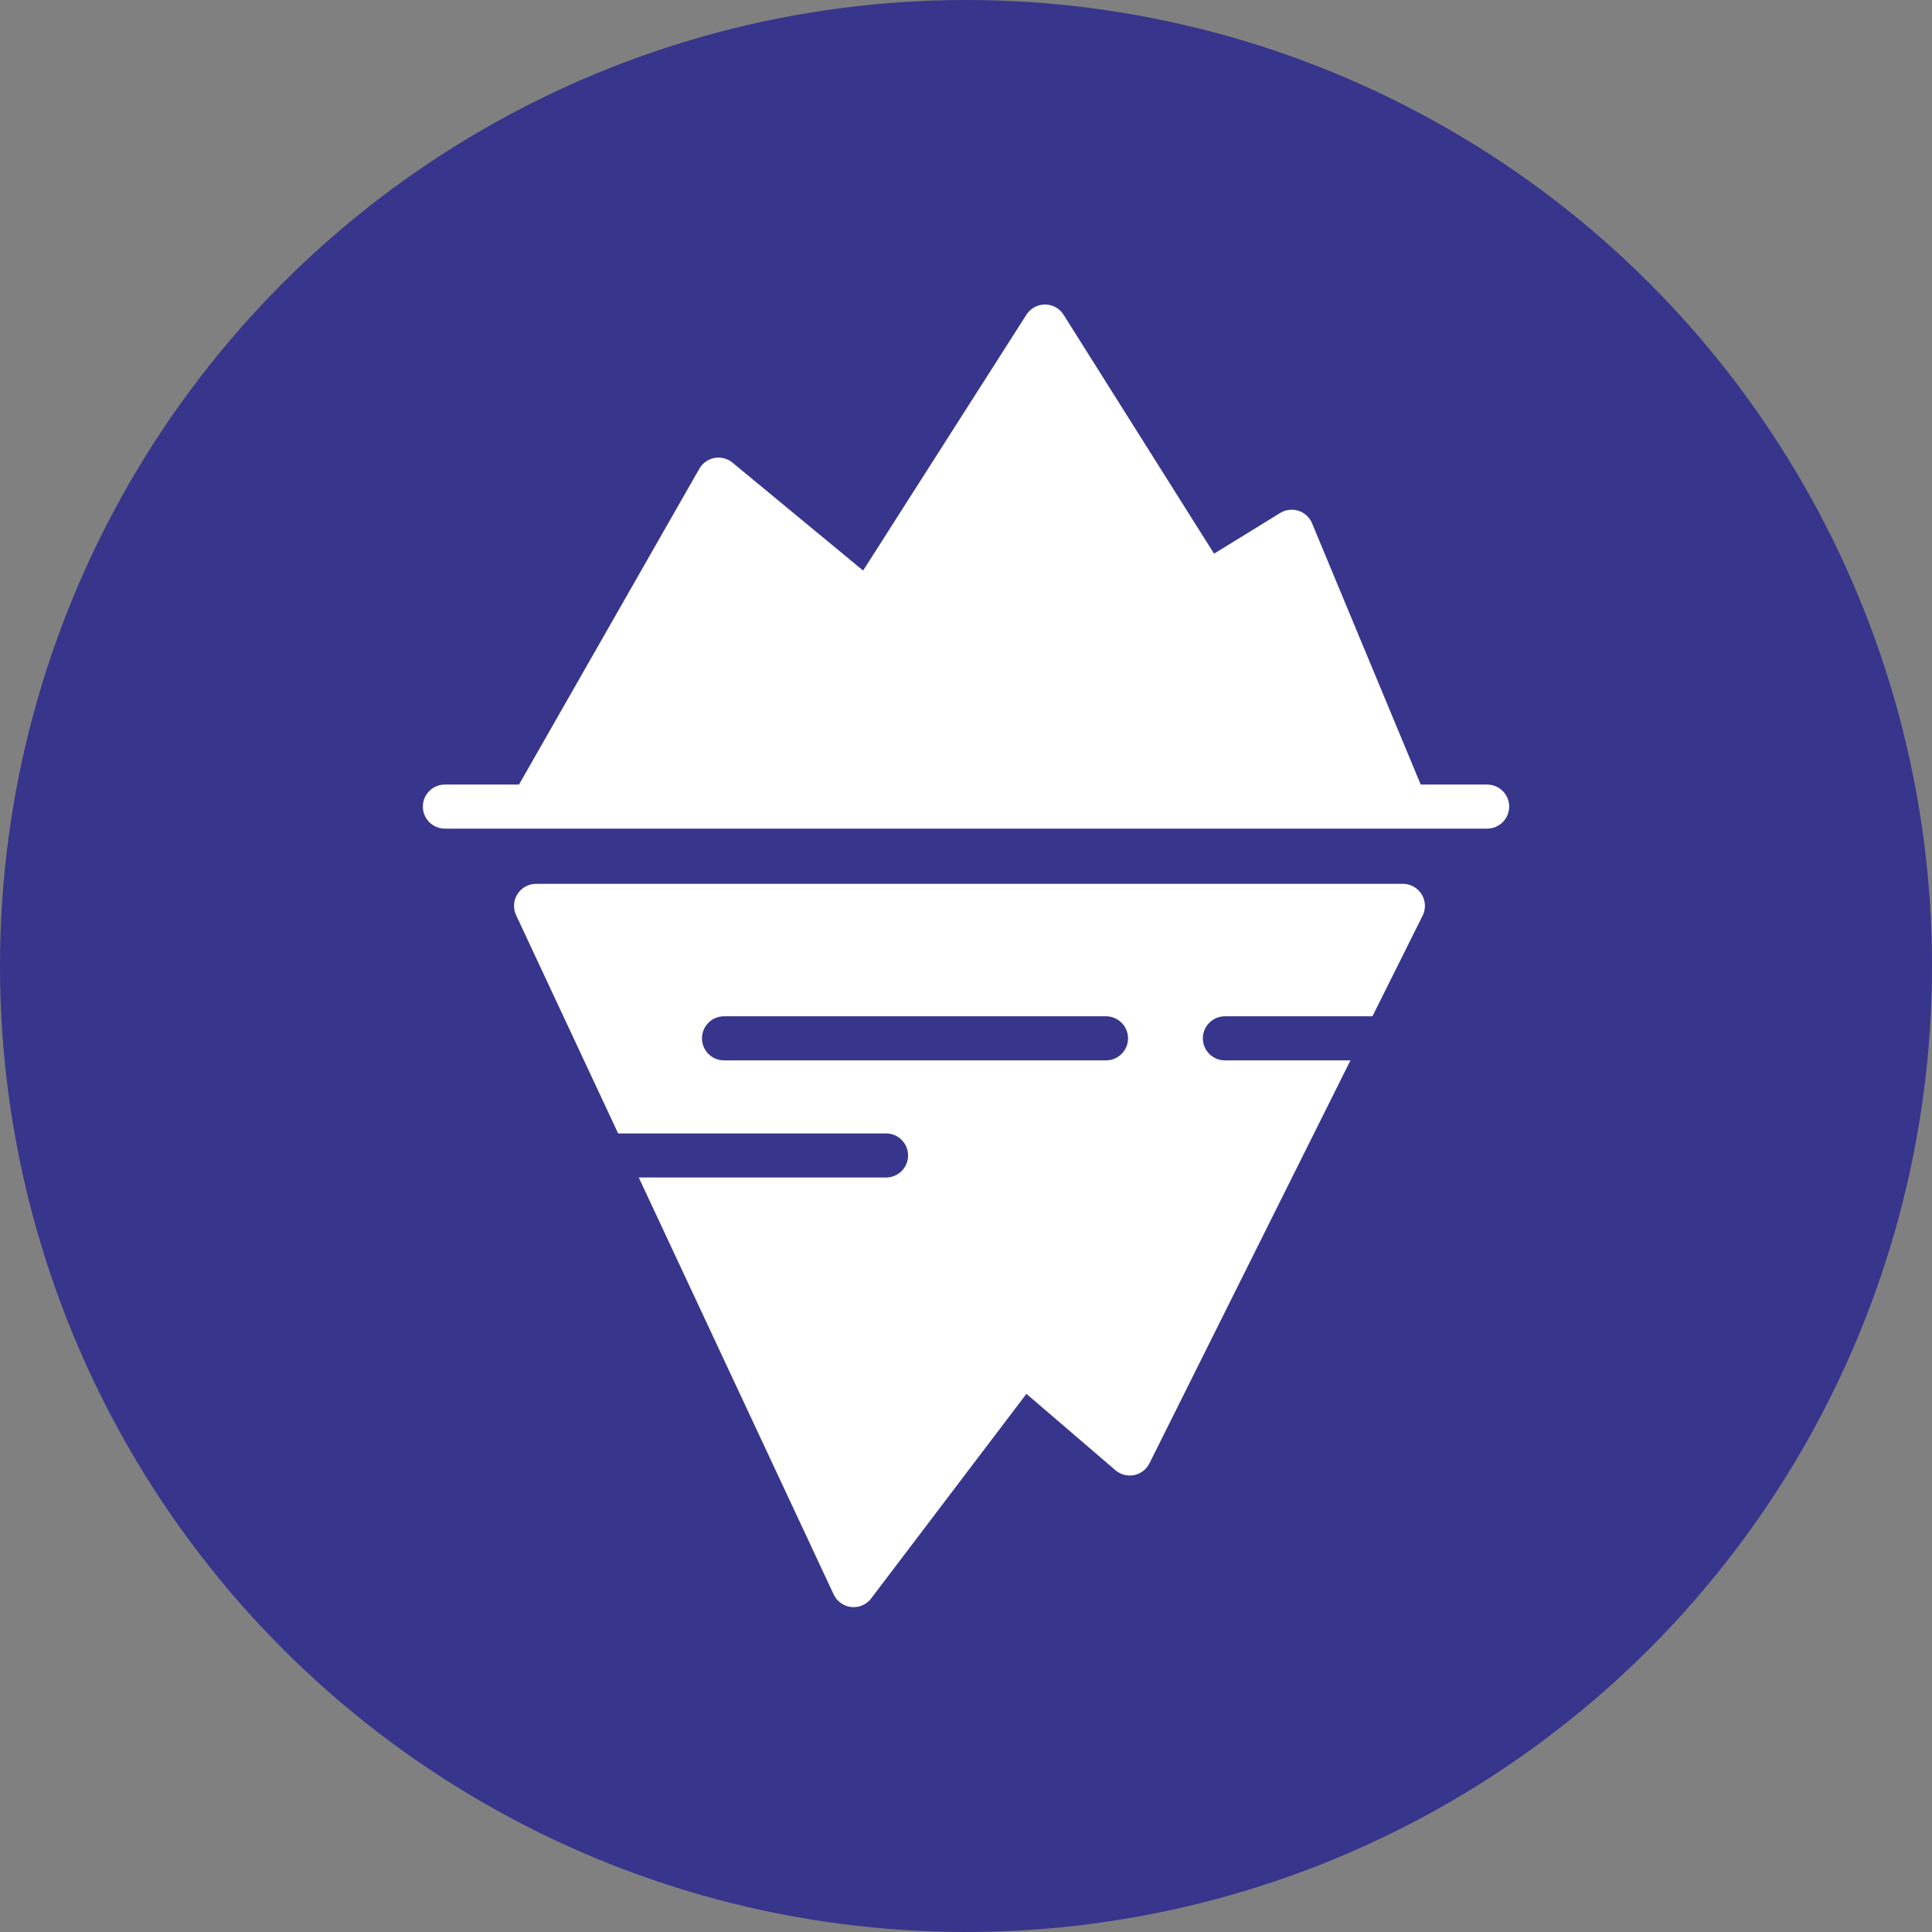
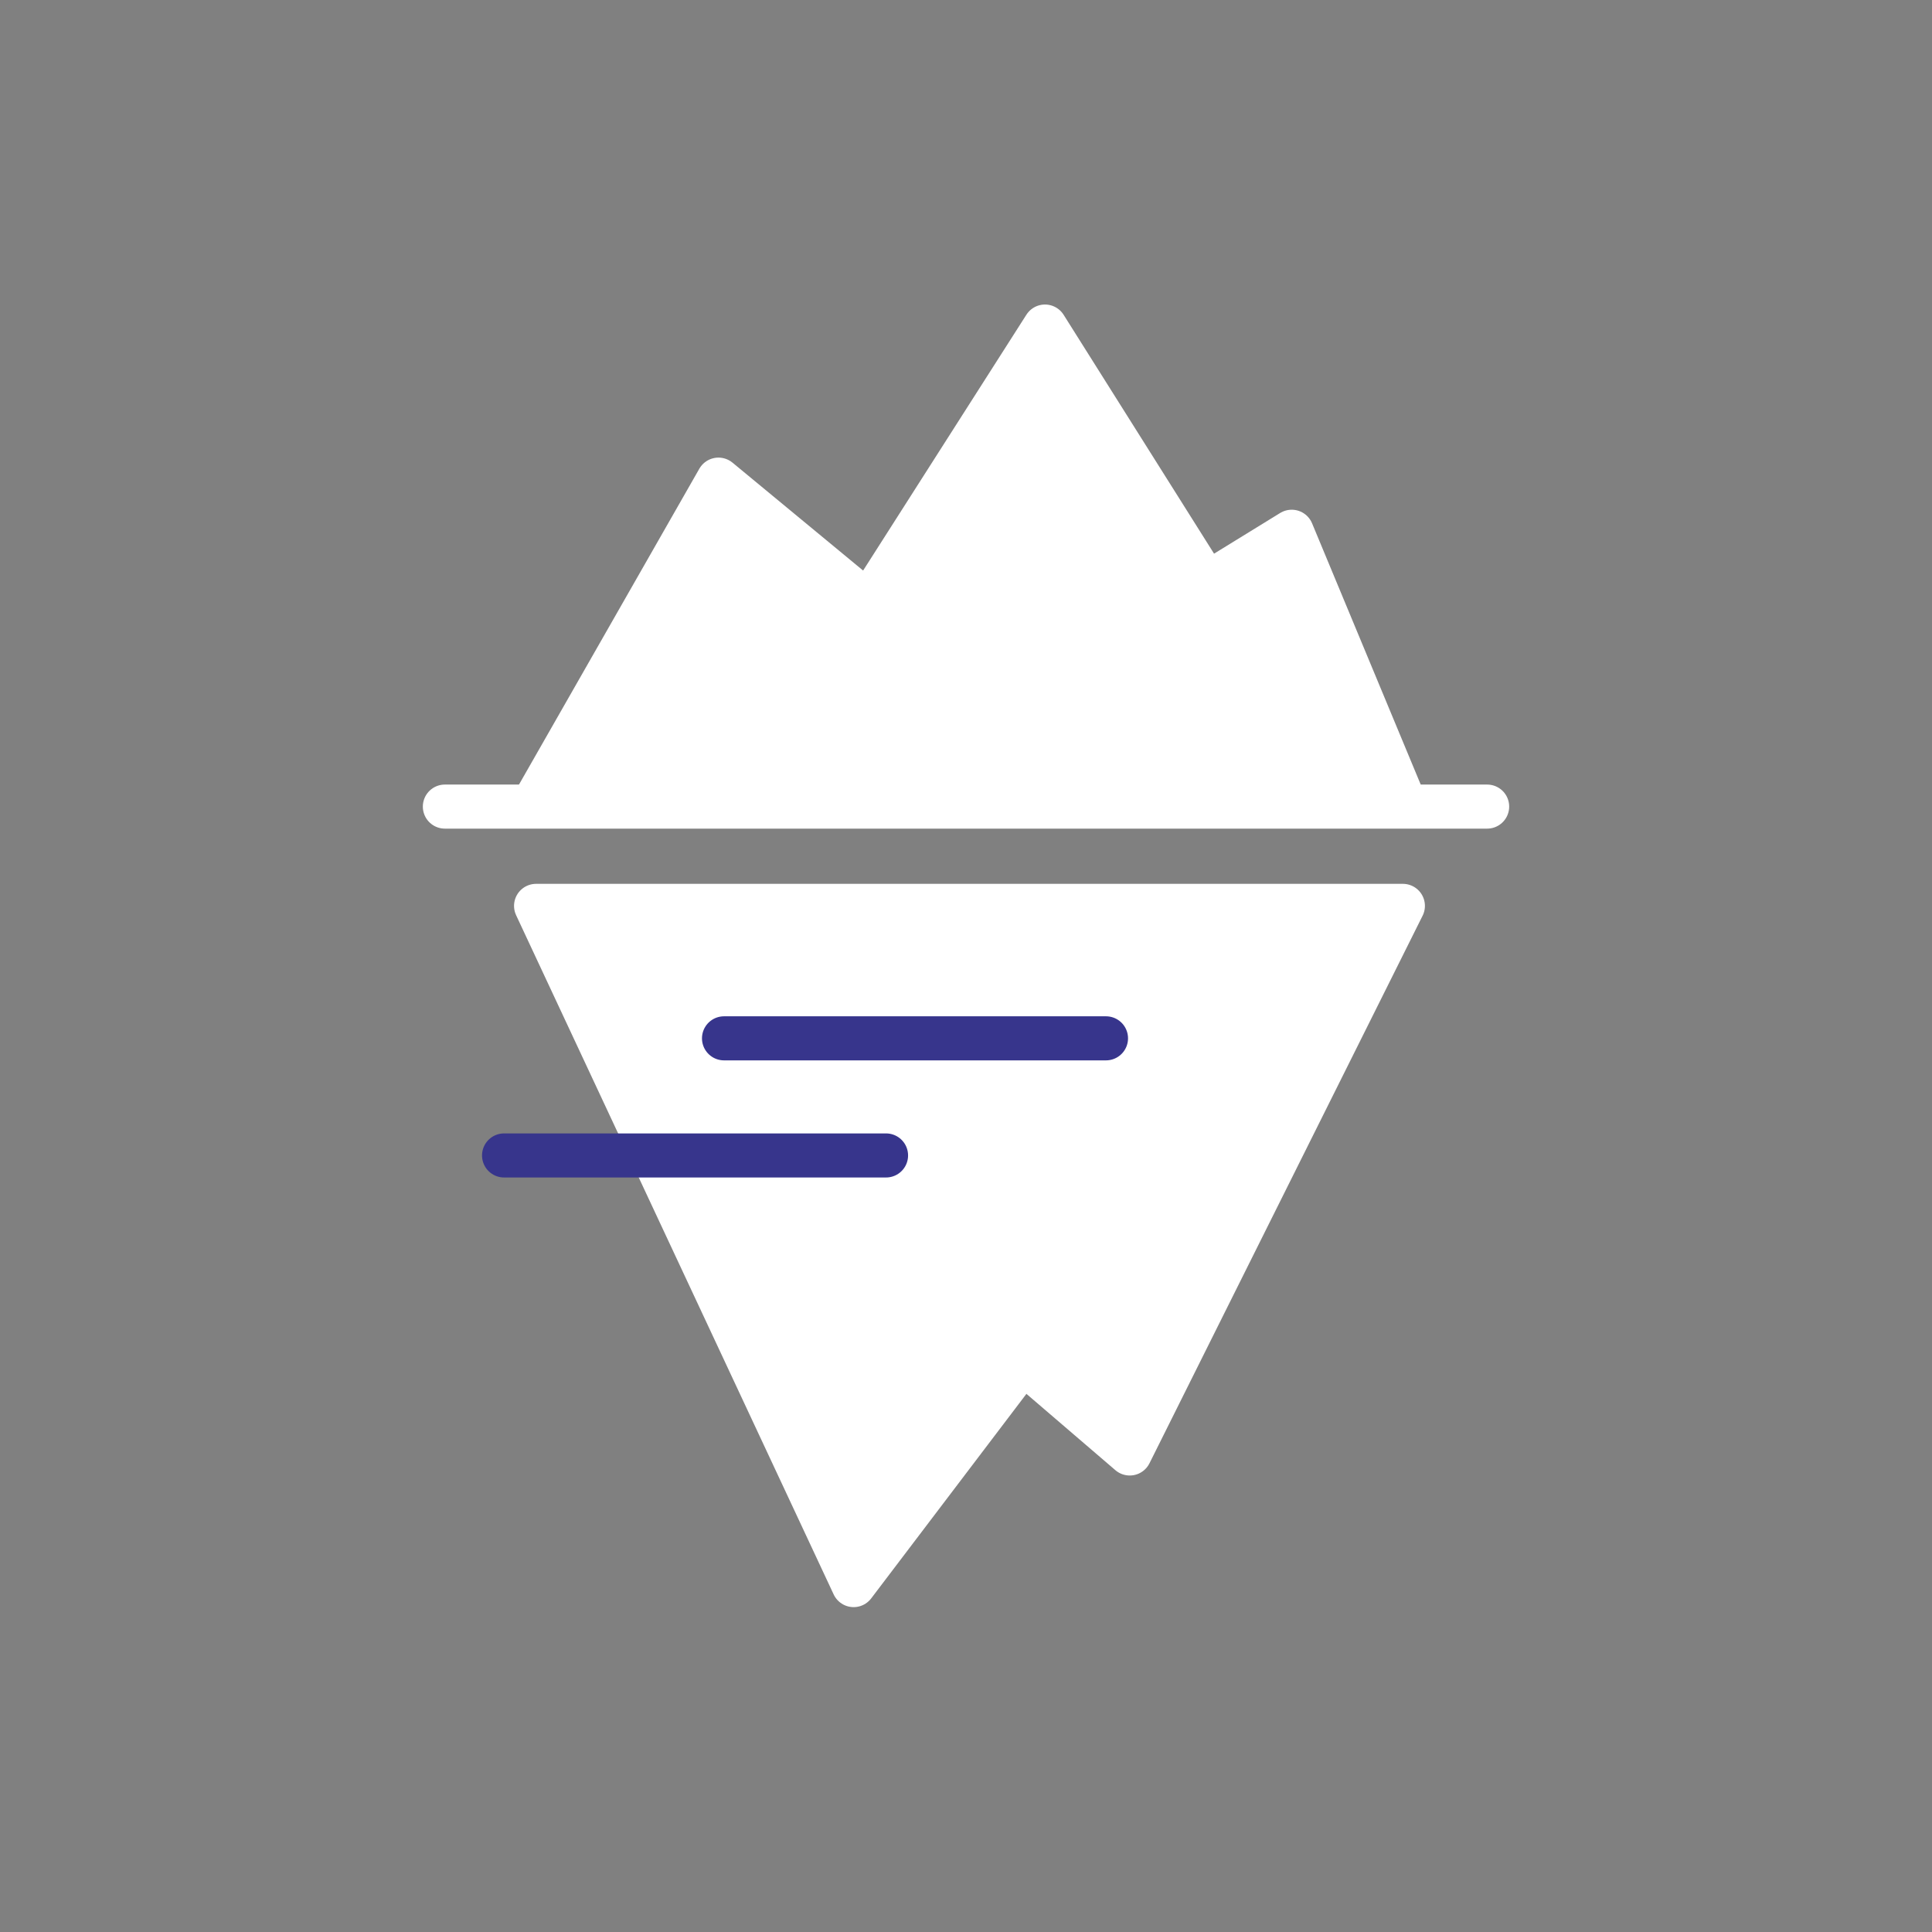
<svg xmlns="http://www.w3.org/2000/svg" id="Layer_2" viewBox="0 0 101.092 101.092">
  <rect x="0" y="0" width="101.092" height="101.092" fill="#808080" stroke="none" />
  <defs>
    <style>.cls-1,.cls-2{fill:#37358c;}.cls-3,.cls-2,.cls-4{stroke-linejoin:round;stroke-width:2.306px;}.cls-3,.cls-4{fill:#fff;stroke:#fff;}.cls-2{stroke:#37358c;}.cls-2,.cls-4{stroke-linecap:round;}</style>
  </defs>
  <g id="Layer_1-2">
-     <circle class="cls-1" cx="50.546" cy="50.546" r="50.546" />
    <g>
      <polygon class="cls-3" points="28.05 41.812 37.594 25.097 45.433 31.573 54.679 17.087 63.158 30.551 67.589 27.824 73.406 41.812 28.05 41.812" />
      <polygon class="cls-3" points="73.406 47.4 59.114 76.053 53.529 71.261 44.666 82.94 28.05 47.4 73.406 47.4" />
      <line class="cls-4" x1="23.278" y1="42.205" x2="77.815" y2="42.205" />
      <line class="cls-2" x1="37.884" y1="54.331" x2="57.871" y2="54.331" />
-       <line class="cls-2" x1="64.093" y1="54.331" x2="77.161" y2="54.331" />
      <line class="cls-2" x1="26.375" y1="60.459" x2="46.362" y2="60.459" />
    </g>
  </g>
</svg>